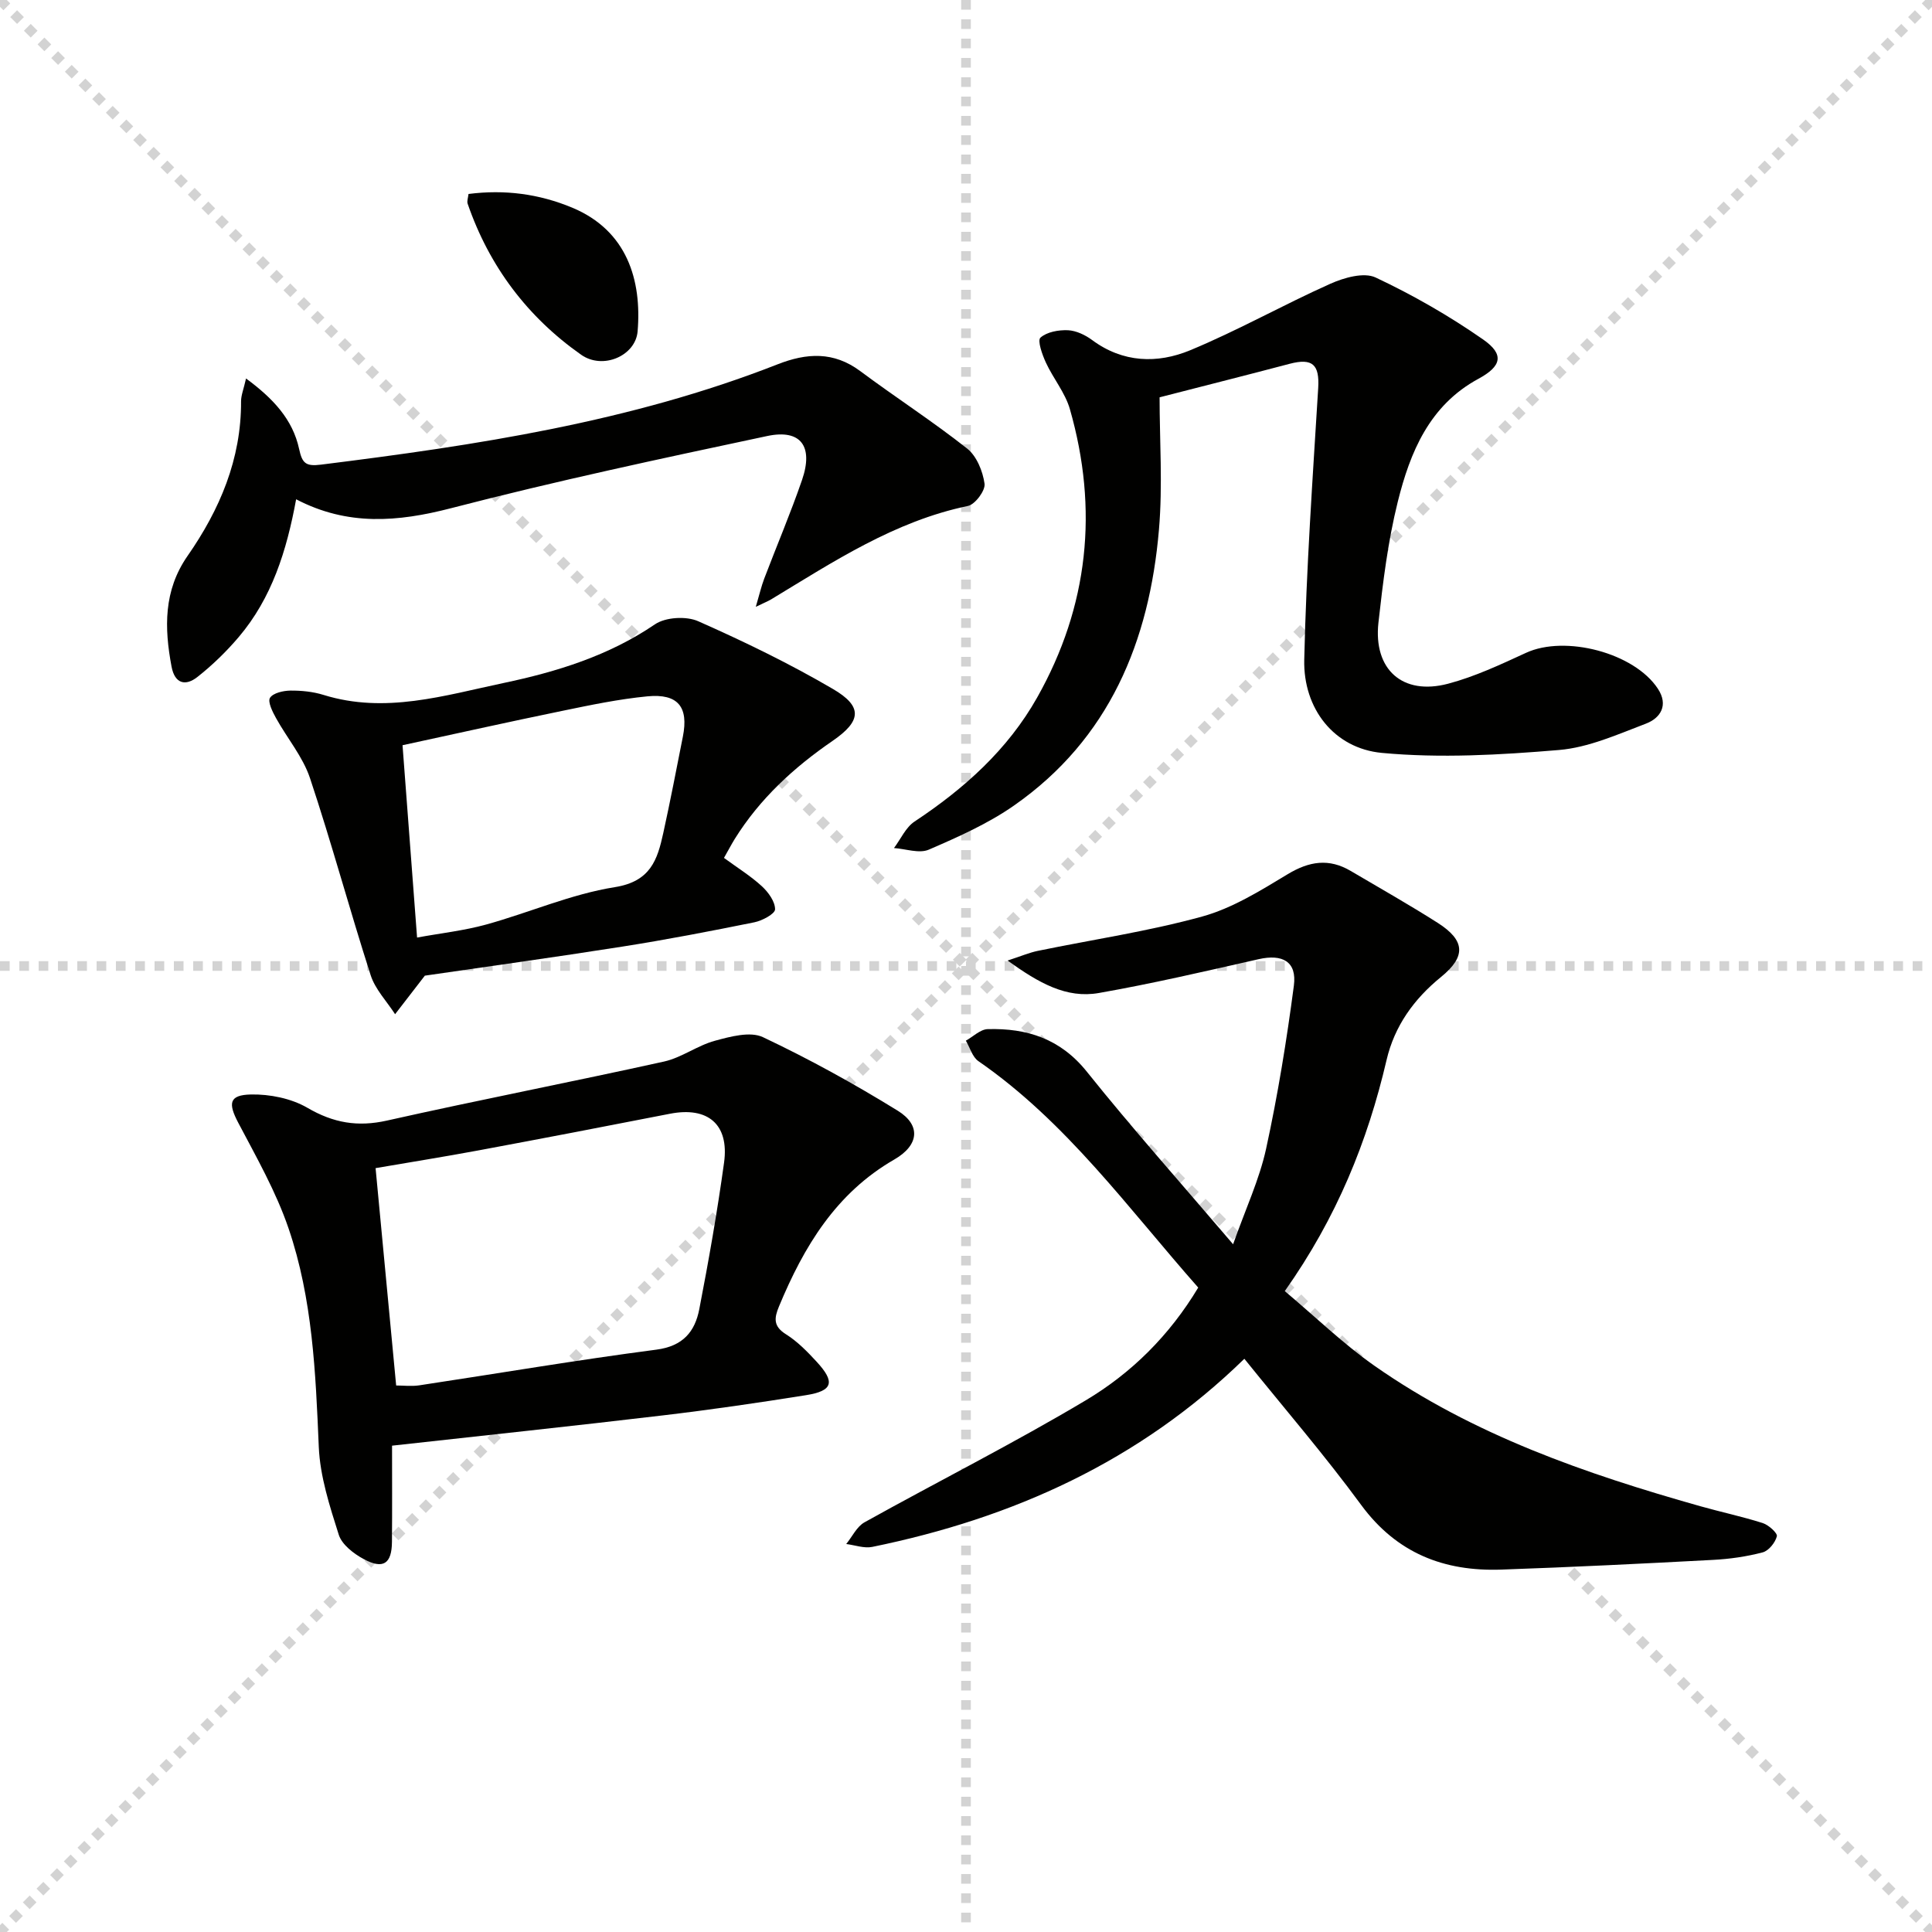
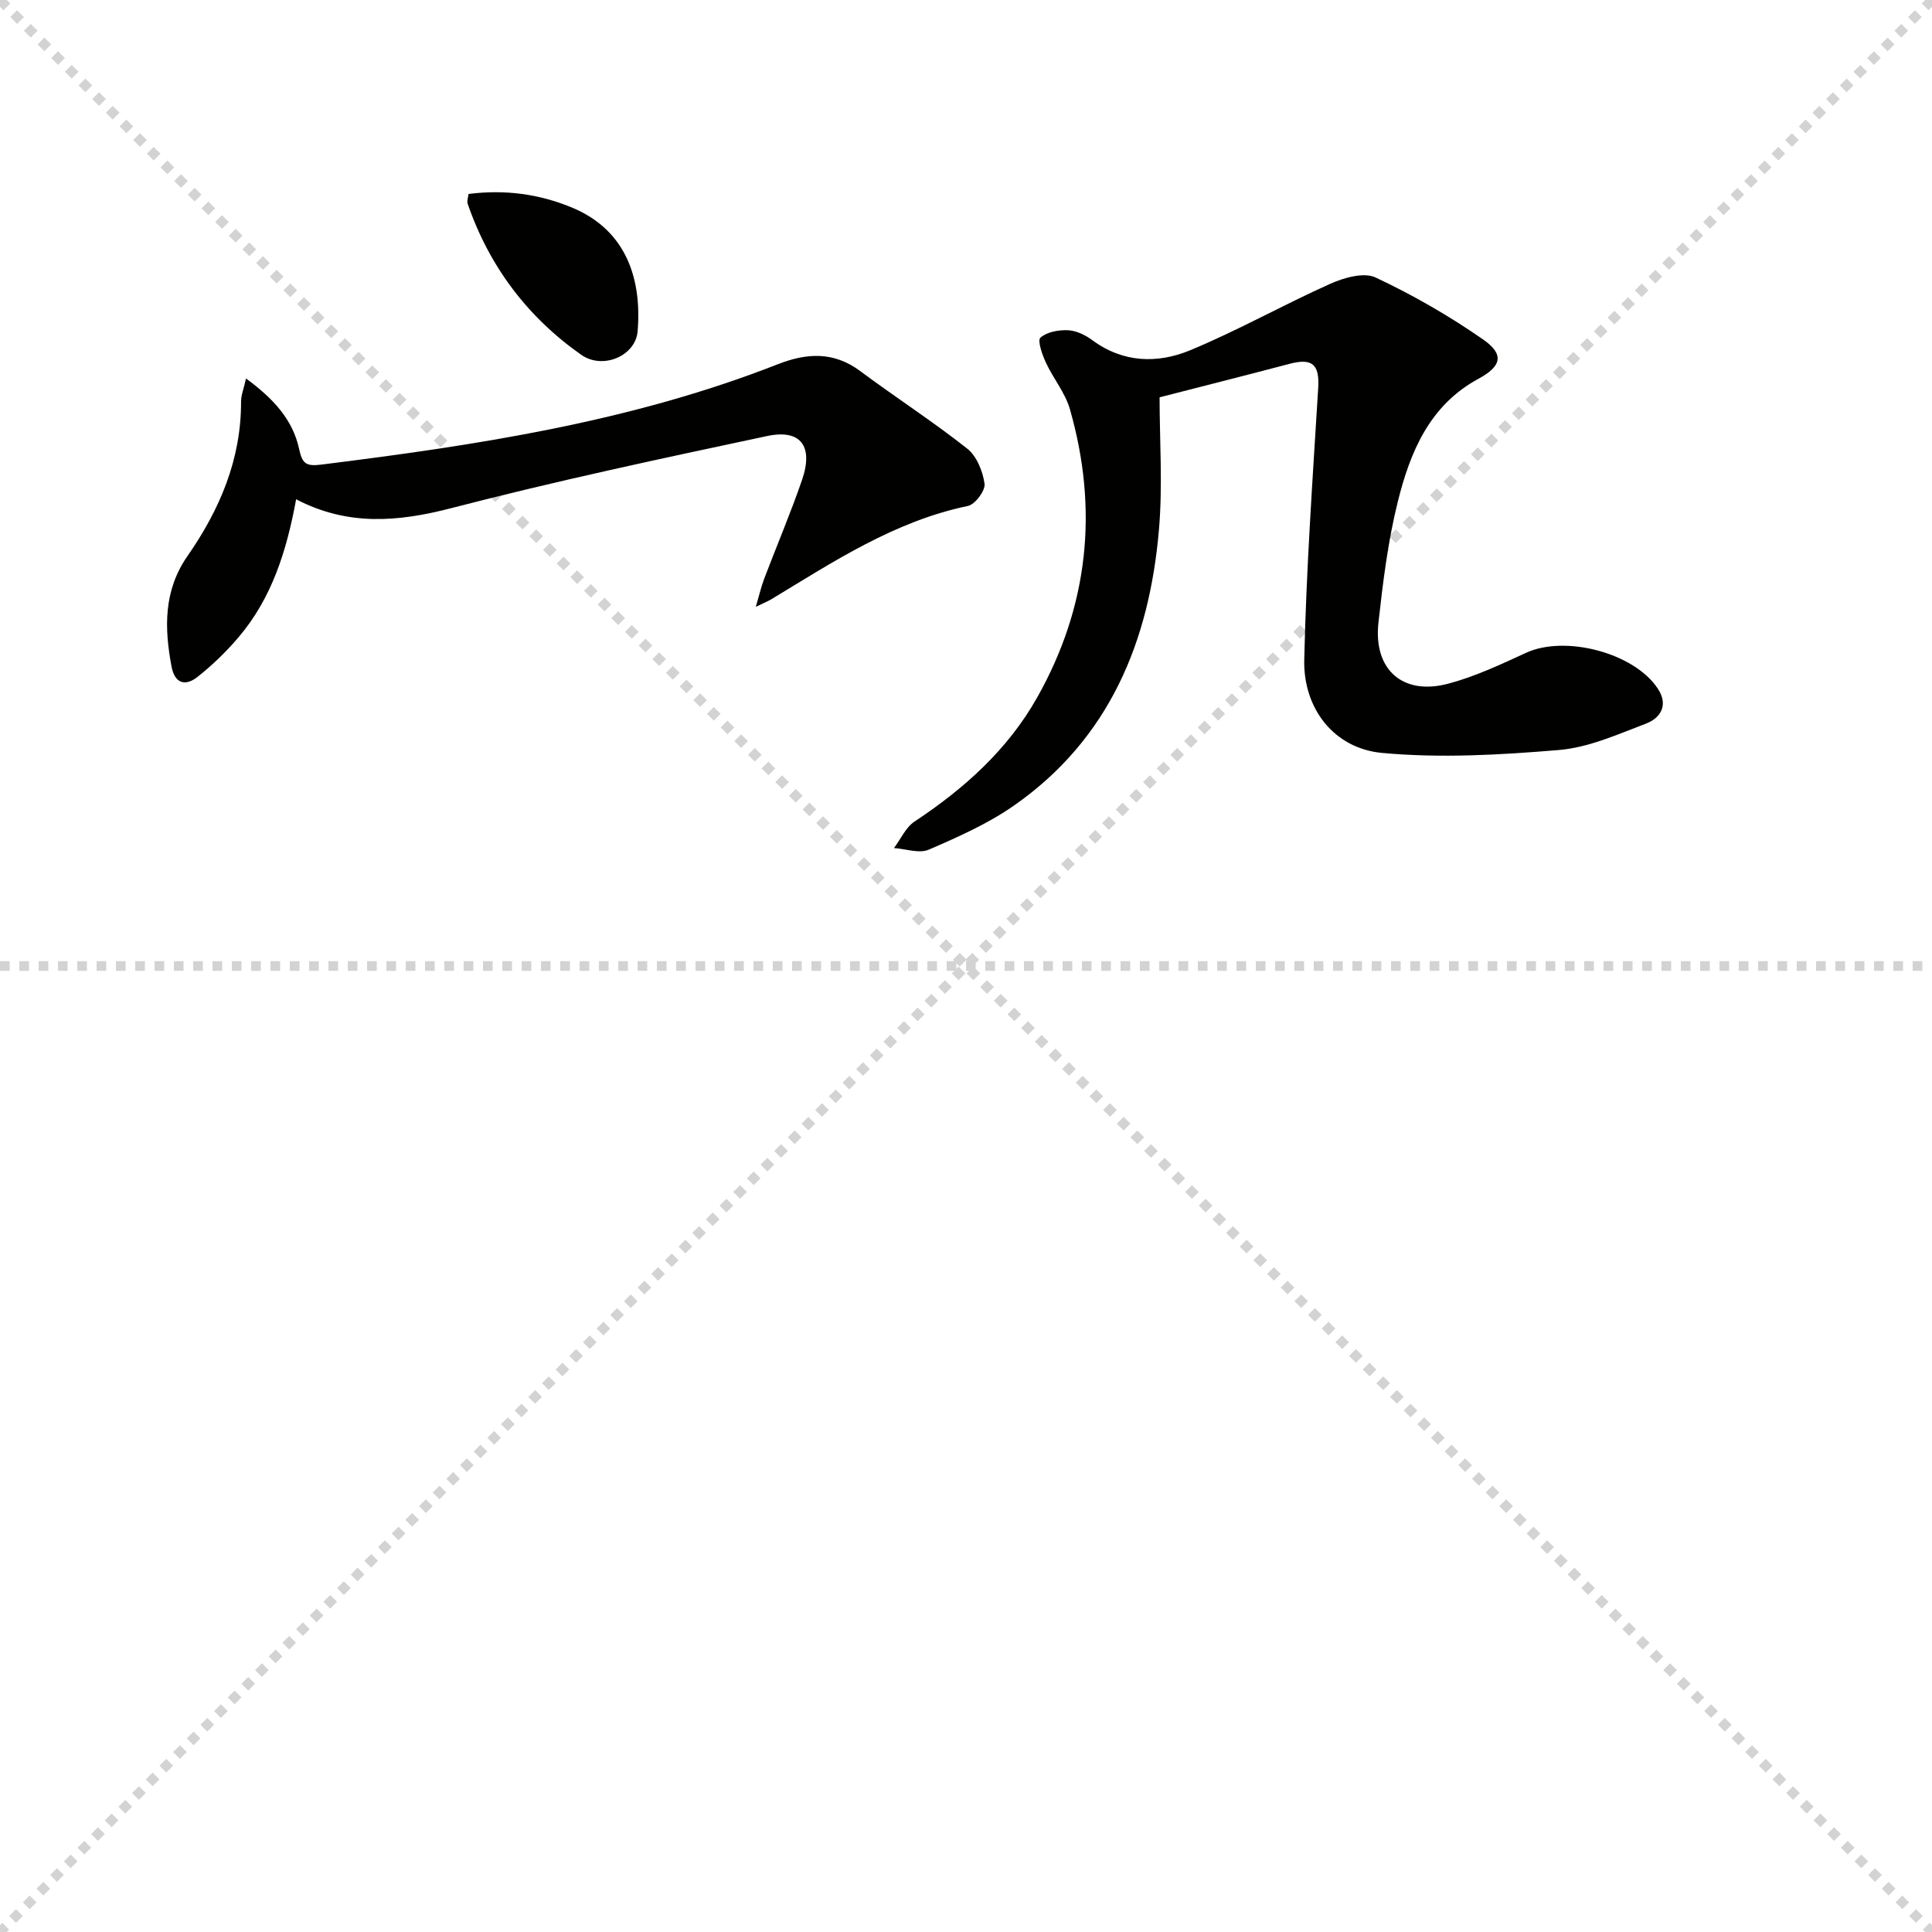
<svg xmlns="http://www.w3.org/2000/svg" enable-background="new 0 0 400 400" viewBox="0 0 400 400">
  <g stroke="lightgray" stroke-dasharray="1,1" stroke-width="1" transform="scale(2, 2)">
    <line x1="0" y1="0" x2="200" y2="200" />
    <line x1="200" y1="0" x2="0" y2="200" />
-     <line x1="100" y1="0" x2="100" y2="200" />
    <line x1="0" y1="100" x2="200" y2="100" />
  </g>
-   <path d="m257.63 281.32c-21.75 21.23-47.95 33-77.04 38.95-1.69.34-3.59-.37-5.39-.6 1.25-1.53 2.19-3.61 3.8-4.5 15.23-8.48 30.82-16.32 45.78-25.24 9.45-5.63 17.33-13.41 23.3-23.35-14.51-16.43-27.27-34.27-45.51-46.88-1.25-.86-1.75-2.8-2.6-4.24 1.5-.83 2.99-2.34 4.51-2.39 8.15-.23 15.09 1.99 20.57 8.85 9.43 11.78 19.49 23.06 30.25 35.69 2.61-7.38 5.44-13.41 6.83-19.76 2.43-11.15 4.26-22.45 5.75-33.77.66-4.98-2.33-6.62-7.31-5.49-10.99 2.49-21.97 5.05-33.06 7-6.72 1.18-12.41-2.05-18.9-6.72 2.83-.92 4.5-1.64 6.24-2 11.36-2.34 22.89-4.04 34.04-7.11 6.24-1.72 12.07-5.36 17.7-8.76 4.47-2.7 8.56-3.34 13.06-.68 6.02 3.55 12.11 6.99 18 10.74 5.74 3.66 5.9 6.98.69 11.22-5.61 4.56-9.63 10.16-11.27 17.2-3.93 16.84-10.3 32.59-21.07 47.83 6.22 5.22 12.04 10.88 18.61 15.49 20.43 14.3 43.66 22.33 67.4 29.04 4.31 1.22 8.7 2.14 12.96 3.5 1.21.39 3.08 2.09 2.91 2.73-.34 1.32-1.69 3-2.93 3.33-3.35.88-6.84 1.38-10.31 1.56-14.61.78-29.22 1.5-43.84 2.01-11.83.41-21.62-3.38-28.98-13.38-7.56-10.31-15.93-20.01-24.19-30.27z" fill="#010100" />
-   <path d="m81.17 299.31c0 6.62.04 13.27-.02 19.92-.04 4.54-1.81 5.74-5.87 3.55-2.06-1.11-4.49-2.98-5.14-5.02-1.88-5.93-3.88-12.07-4.14-18.21-.65-15.32-1.28-30.64-6.26-45.23-2.59-7.6-6.66-14.74-10.43-21.9-2.09-3.98-1.91-5.72 2.64-5.82 3.91-.08 8.34.81 11.68 2.75 5.38 3.14 10.41 4.02 16.5 2.65 19.07-4.28 38.28-8 57.36-12.22 3.64-.81 6.89-3.32 10.52-4.3 3.2-.87 7.3-1.99 9.94-.75 9.57 4.52 18.89 9.66 27.9 15.22 4.86 2.99 4.45 7.15-.69 10.11-12.1 6.97-18.73 18.04-23.87 30.4-1.02 2.45-1.21 4.13 1.44 5.79 2.36 1.48 4.4 3.57 6.31 5.64 3.94 4.26 3.43 6.08-2.19 6.97-9.84 1.57-19.7 3.01-29.59 4.18-18.44 2.19-36.91 4.14-56.09 6.27zm.85-12.46c1.49 0 3.17.21 4.78-.03 16.37-2.47 32.69-5.25 49.1-7.39 5.52-.72 7.98-3.74 8.88-8.38 1.95-10.07 3.73-20.19 5.13-30.35 1.09-7.93-3.37-11.64-11.2-10.11-13.17 2.58-26.35 5.11-39.55 7.57-7.26 1.35-14.55 2.51-21.4 3.69 1.43 15.13 2.82 29.77 4.26 45z" fill="#010100" />
  <path d="m240.08 82.26c0 8.89.66 18.2-.13 27.39-1.98 23.14-10.27 43.35-30.03 57.14-5.39 3.76-11.56 6.5-17.62 9.12-1.99.86-4.79-.17-7.21-.33 1.4-1.86 2.43-4.28 4.26-5.49 10.28-6.81 19.3-14.88 25.39-25.69 10.64-18.88 12.72-38.91 6.77-59.69-.98-3.41-3.46-6.36-4.97-9.64-.76-1.64-1.79-4.56-1.13-5.16 1.33-1.19 3.75-1.62 5.69-1.54 1.71.08 3.59.98 5.01 2.03 6.38 4.73 13.51 4.92 20.27 2.13 9.9-4.1 19.29-9.42 29.08-13.79 2.82-1.26 6.92-2.42 9.34-1.29 7.74 3.64 15.25 7.95 22.27 12.84 4.44 3.1 3.81 5.54-.97 8.13-10.17 5.5-14.16 15.22-16.71 25.48-2.03 8.17-3.07 16.63-4 25.02-1.07 9.71 5.01 15.12 14.41 12.64 5.56-1.47 10.89-3.98 16.15-6.4 8.09-3.73 22.41-.02 27.3 7.44 2.23 3.39.56 6.07-2.5 7.23-5.86 2.23-11.87 4.94-17.99 5.45-12.17 1.02-24.54 1.73-36.65.6-9.91-.93-16.31-9.18-16.08-19.29.42-18.76 1.74-37.51 2.89-56.25.29-4.82-1.14-6.27-5.91-5.02-8.63 2.28-17.29 4.46-26.93 6.94z" fill="#010100" />
-   <path d="m149.89 177.62c2.87 2.1 5.57 3.77 7.86 5.88 1.33 1.23 2.73 3.16 2.72 4.77-.01.93-2.65 2.35-4.28 2.68-9.09 1.84-18.21 3.6-27.38 5.04-14.08 2.22-28.2 4.16-40.85 6.01-2.57 3.33-4.37 5.66-6.16 7.98-1.73-2.68-4.12-5.15-5.06-8.08-4.36-13.54-8.06-27.3-12.56-40.8-1.48-4.43-4.73-8.26-7.04-12.44-.72-1.3-1.75-3.36-1.24-4.18.64-1.01 2.75-1.48 4.22-1.5 2.3-.02 4.7.22 6.88.9 12.75 3.96 25 .11 37.25-2.47 11.05-2.33 21.77-5.63 31.35-12.15 2.19-1.49 6.48-1.74 8.96-.64 9.51 4.21 18.93 8.78 27.9 14.03 6.17 3.61 5.92 6.62-.08 10.74-8.06 5.53-15.09 12-20.28 20.34-.69 1.13-1.31 2.31-2.21 3.89zm-63.54 16.49c4.95-.91 9.72-1.43 14.29-2.69 8.94-2.47 17.6-6.31 26.68-7.75 7.37-1.18 8.79-5.66 10-11.18 1.46-6.64 2.74-13.31 4.06-19.98 1.22-6.13-.99-8.95-7.34-8.34-5.92.57-11.79 1.8-17.64 3.01-11.14 2.29-22.24 4.77-33.06 7.11 1.02 13.56 2 26.42 3.01 39.82z" fill="#010100" />
  <path d="m156.48 125.64c.76-2.58 1.14-4.25 1.74-5.83 2.59-6.82 5.46-13.54 7.83-20.43 2.4-6.97-.24-10.58-7.19-9.11-21.89 4.65-43.79 9.32-65.45 14.94-11.06 2.87-21.45 3.72-32.1-1.84-1.96 10.69-5.04 20.46-11.89 28.53-2.56 3.01-5.45 5.82-8.55 8.26-2.43 1.92-4.67 1.45-5.35-2.13-1.51-8.02-1.68-15.76 3.31-22.93 6.68-9.6 11.13-20.04 11.08-32.02 0-1.25.53-2.5 1.03-4.72 5.59 4.12 9.66 8.45 10.99 14.6.64 2.97 1.38 3.63 4.52 3.24 32.15-4.01 64.11-8.84 94.51-20.76 6.06-2.38 11.63-2.72 17.17 1.41 7.3 5.44 14.98 10.39 22.12 16.03 1.96 1.55 3.23 4.69 3.59 7.27.2 1.4-1.95 4.29-3.44 4.6-15.2 3.16-27.84 11.54-40.77 19.36-.65.38-1.38.67-3.15 1.53z" fill="#010100" />
  <path d="m97 40.16c7.5-.96 14.61-.02 21.46 2.83 11.38 4.74 14.44 15.02 13.55 25.63-.43 5.03-7.17 8.01-11.7 4.82-11.12-7.82-19.02-18.31-23.48-31.24-.2-.54.09-1.25.17-2.04z" fill="#010100" />
</svg>